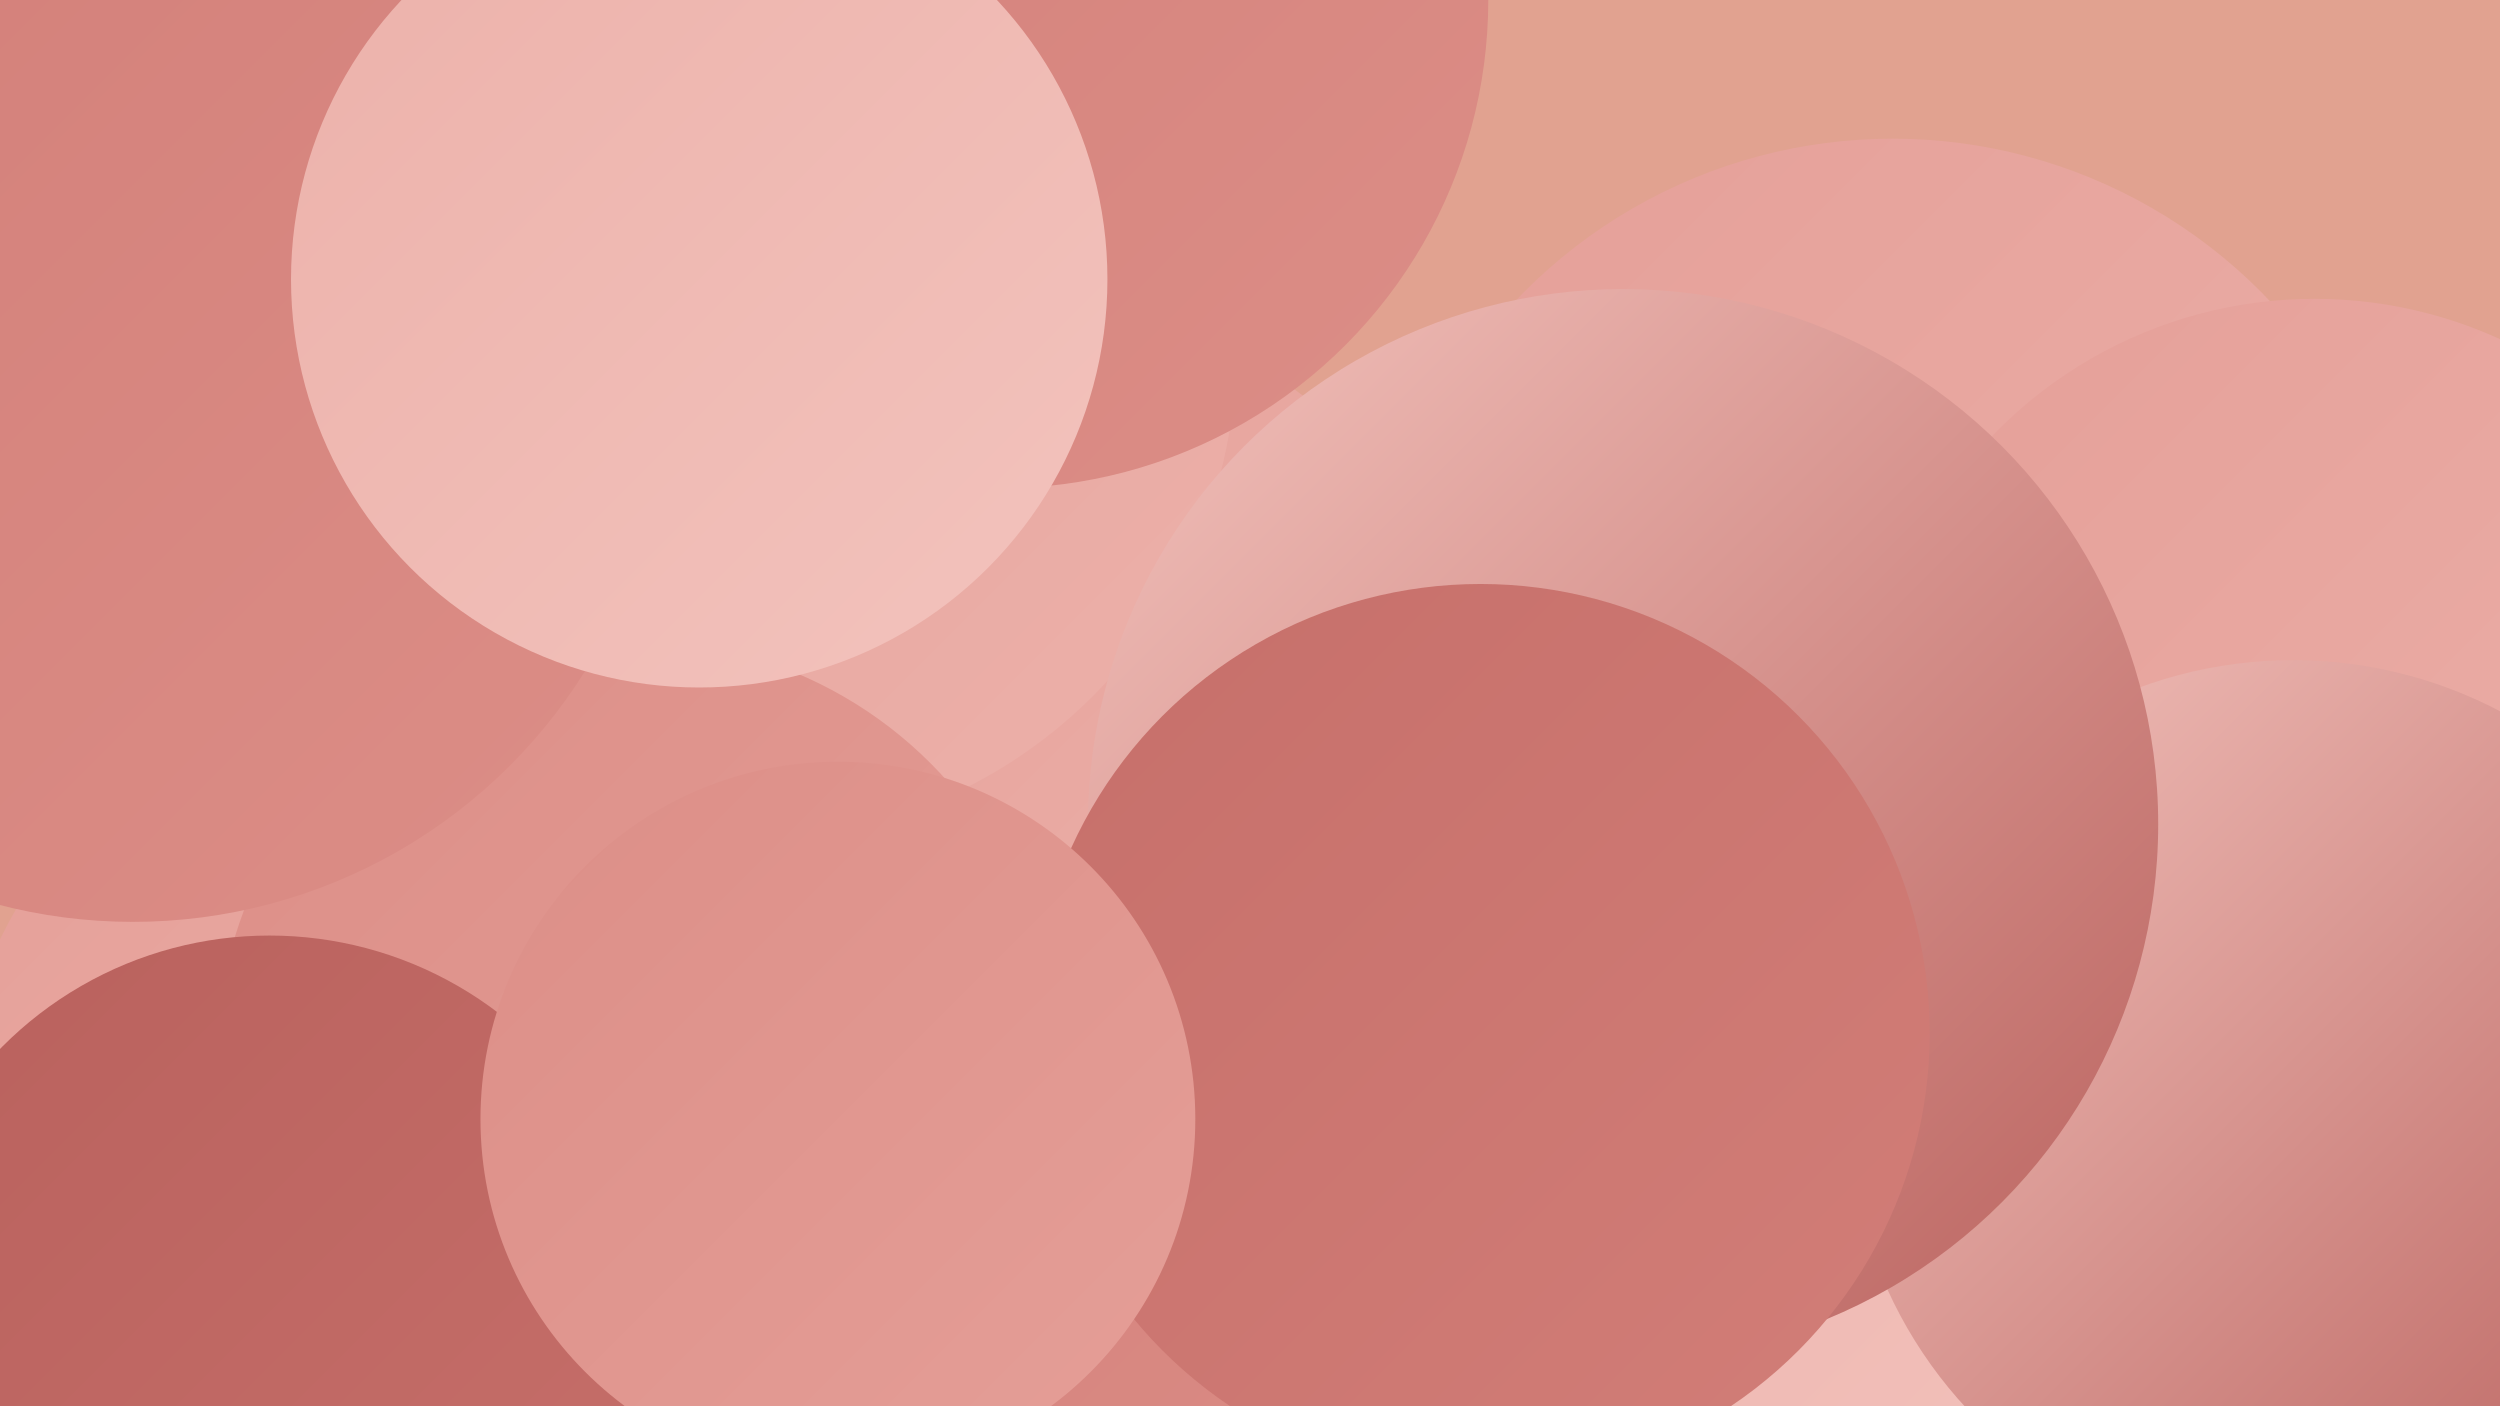
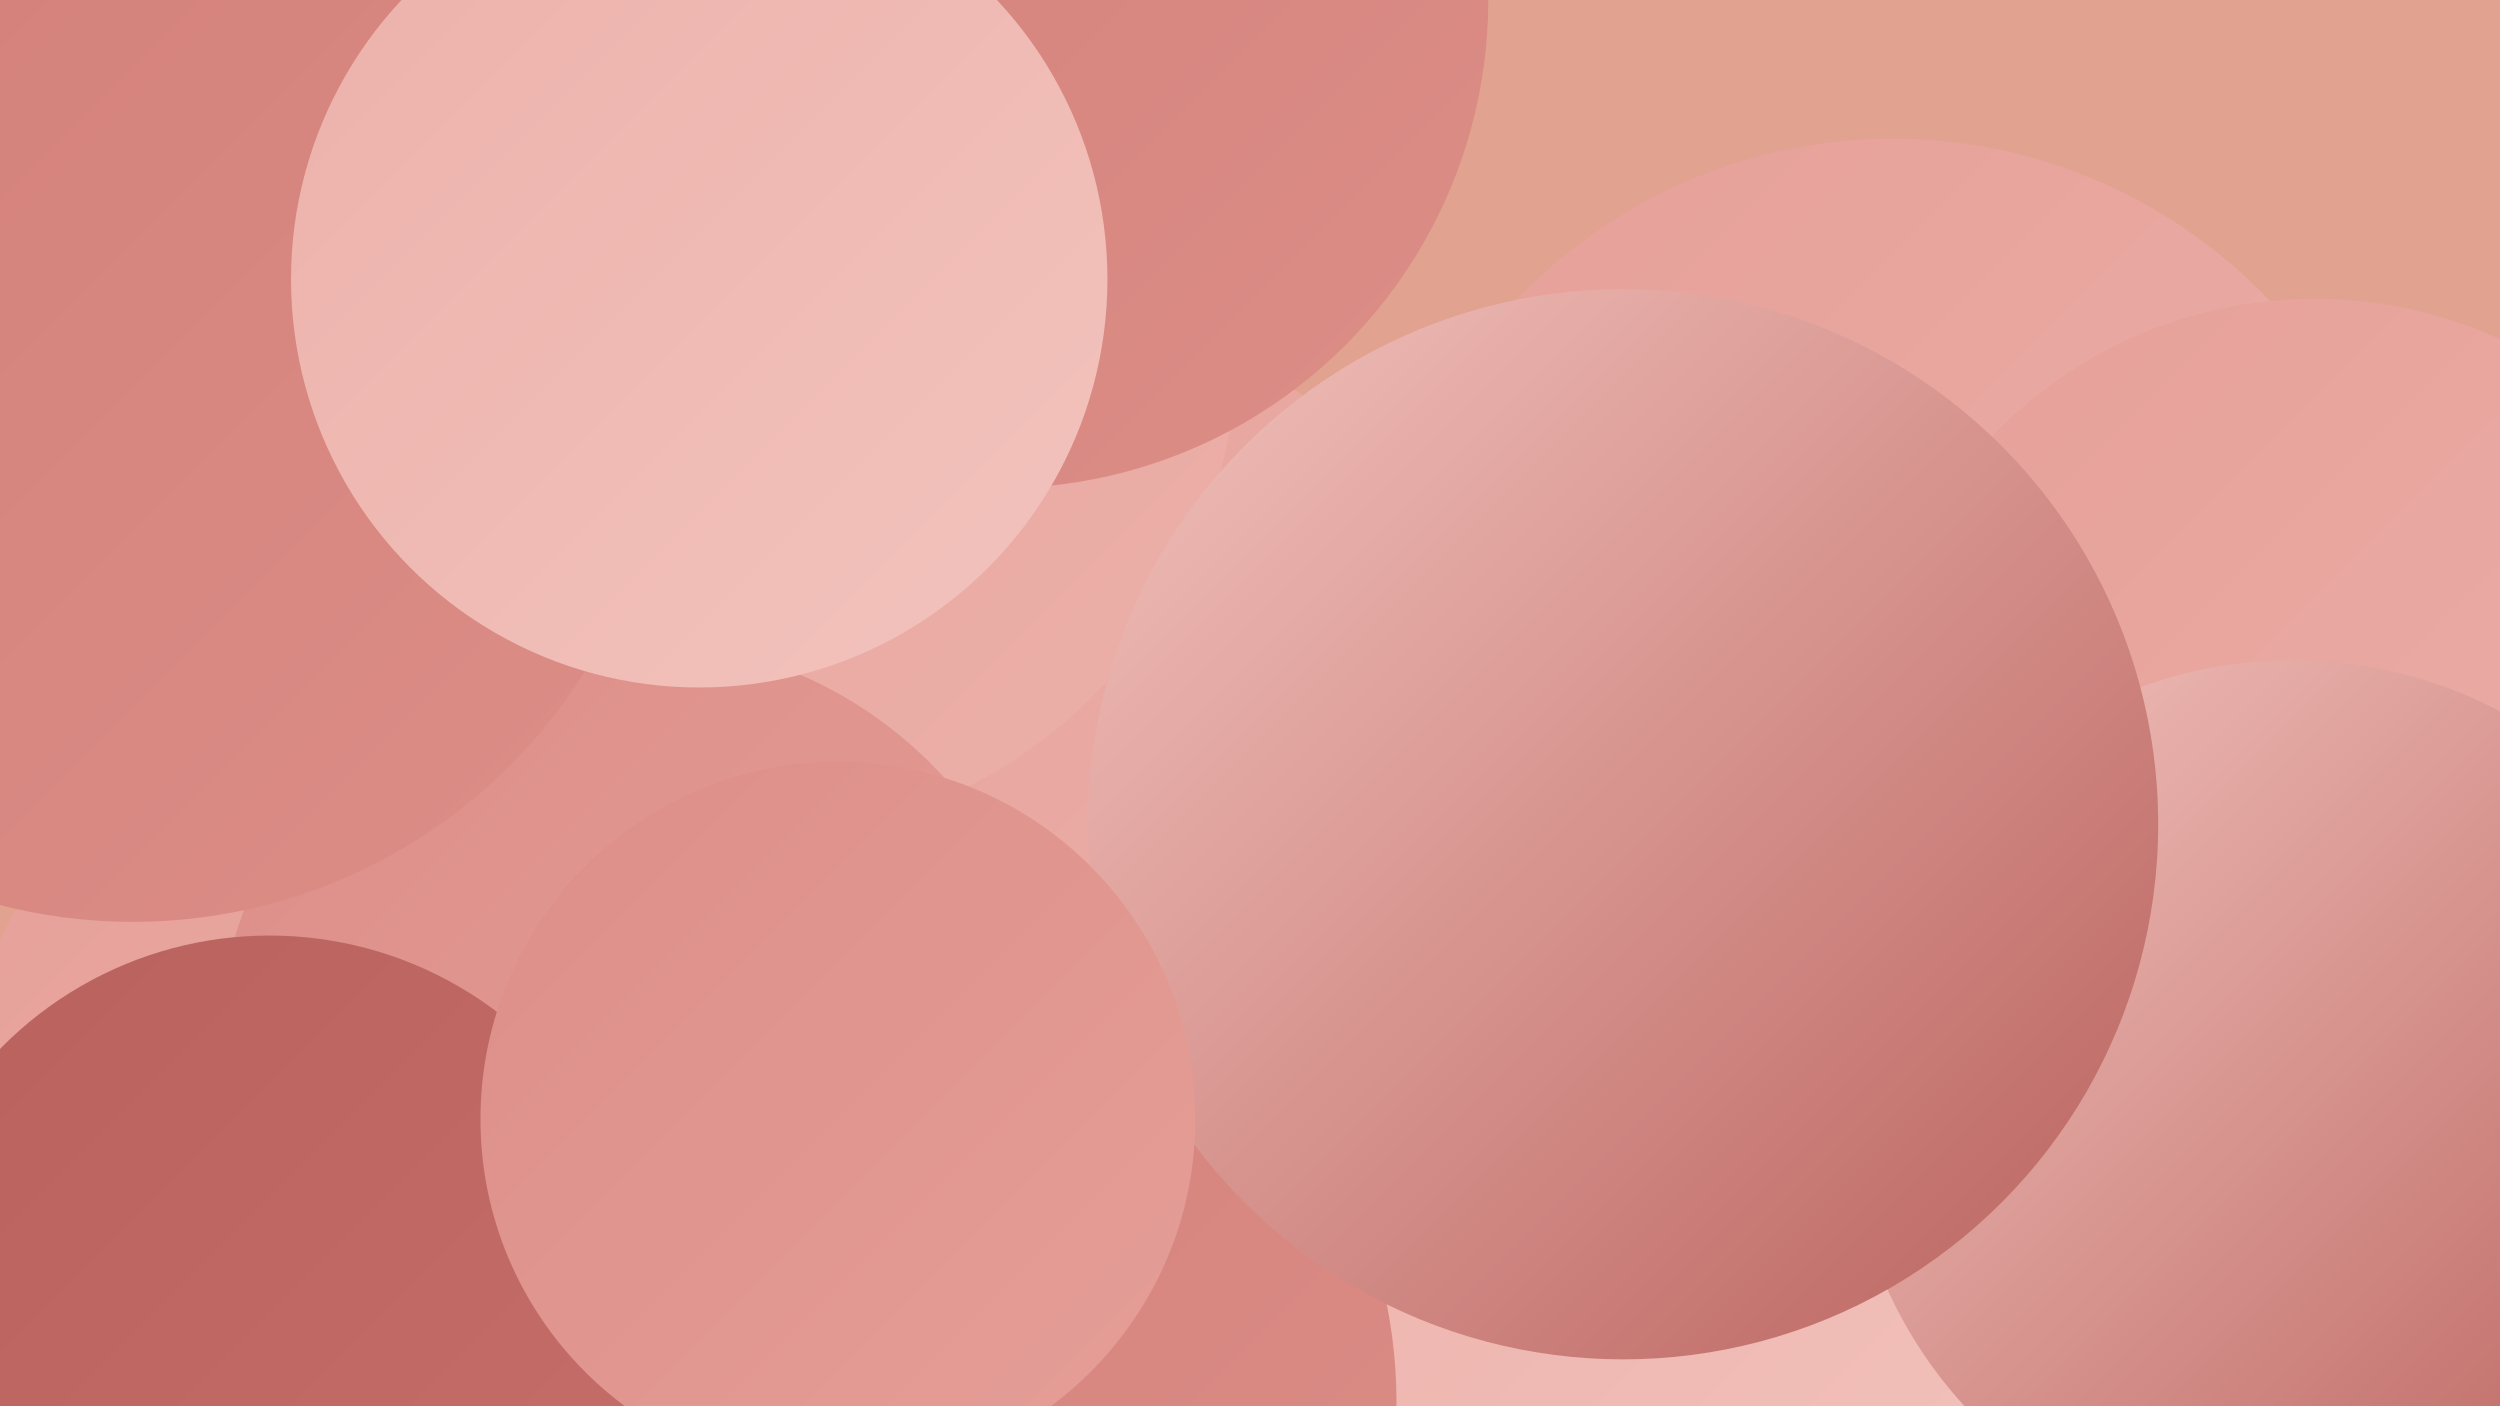
<svg xmlns="http://www.w3.org/2000/svg" width="1280" height="720">
  <defs>
    <linearGradient id="grad0" x1="0%" y1="0%" x2="100%" y2="100%">
      <stop offset="0%" style="stop-color:#b9615d;stop-opacity:1" />
      <stop offset="100%" style="stop-color:#c66f6a;stop-opacity:1" />
    </linearGradient>
    <linearGradient id="grad1" x1="0%" y1="0%" x2="100%" y2="100%">
      <stop offset="0%" style="stop-color:#c66f6a;stop-opacity:1" />
      <stop offset="100%" style="stop-color:#d27e78;stop-opacity:1" />
    </linearGradient>
    <linearGradient id="grad2" x1="0%" y1="0%" x2="100%" y2="100%">
      <stop offset="0%" style="stop-color:#d27e78;stop-opacity:1" />
      <stop offset="100%" style="stop-color:#dc8e87;stop-opacity:1" />
    </linearGradient>
    <linearGradient id="grad3" x1="0%" y1="0%" x2="100%" y2="100%">
      <stop offset="0%" style="stop-color:#dc8e87;stop-opacity:1" />
      <stop offset="100%" style="stop-color:#e59f98;stop-opacity:1" />
    </linearGradient>
    <linearGradient id="grad4" x1="0%" y1="0%" x2="100%" y2="100%">
      <stop offset="0%" style="stop-color:#e59f98;stop-opacity:1" />
      <stop offset="100%" style="stop-color:#ecb1aa;stop-opacity:1" />
    </linearGradient>
    <linearGradient id="grad5" x1="0%" y1="0%" x2="100%" y2="100%">
      <stop offset="0%" style="stop-color:#ecb1aa;stop-opacity:1" />
      <stop offset="100%" style="stop-color:#f3c3bd;stop-opacity:1" />
    </linearGradient>
    <linearGradient id="grad6" x1="0%" y1="0%" x2="100%" y2="100%">
      <stop offset="0%" style="stop-color:#f3c3bd;stop-opacity:1" />
      <stop offset="100%" style="stop-color:#b9615d;stop-opacity:1" />
    </linearGradient>
  </defs>
  <rect width="1280" height="720" fill="#e1a290" />
  <circle cx="551" cy="353" r="190" fill="url(#grad4)" />
  <circle cx="952" cy="645" r="239" fill="url(#grad4)" />
  <circle cx="382" cy="179" r="251" fill="url(#grad4)" />
  <circle cx="225" cy="590" r="250" fill="url(#grad4)" />
-   <circle cx="779" cy="670" r="202" fill="url(#grad2)" />
  <circle cx="861" cy="649" r="235" fill="url(#grad5)" />
  <circle cx="969" cy="337" r="266" fill="url(#grad4)" />
-   <circle cx="1131" cy="481" r="199" fill="url(#grad0)" />
  <circle cx="459" cy="718" r="256" fill="url(#grad2)" />
  <circle cx="268" cy="230" r="181" fill="url(#grad4)" />
  <circle cx="1185" cy="382" r="229" fill="url(#grad4)" />
  <circle cx="1174" cy="566" r="228" fill="url(#grad6)" />
  <circle cx="325" cy="542" r="214" fill="url(#grad3)" />
  <circle cx="138" cy="672" r="193" fill="url(#grad0)" />
  <circle cx="831" cy="422" r="274" fill="url(#grad6)" />
  <circle cx="68" cy="199" r="273" fill="url(#grad2)" />
  <circle cx="512" cy="0" r="250" fill="url(#grad2)" />
  <circle cx="358" cy="143" r="209" fill="url(#grad5)" />
-   <circle cx="758" cy="529" r="230" fill="url(#grad1)" />
  <circle cx="429" cy="573" r="183" fill="url(#grad3)" />
</svg>